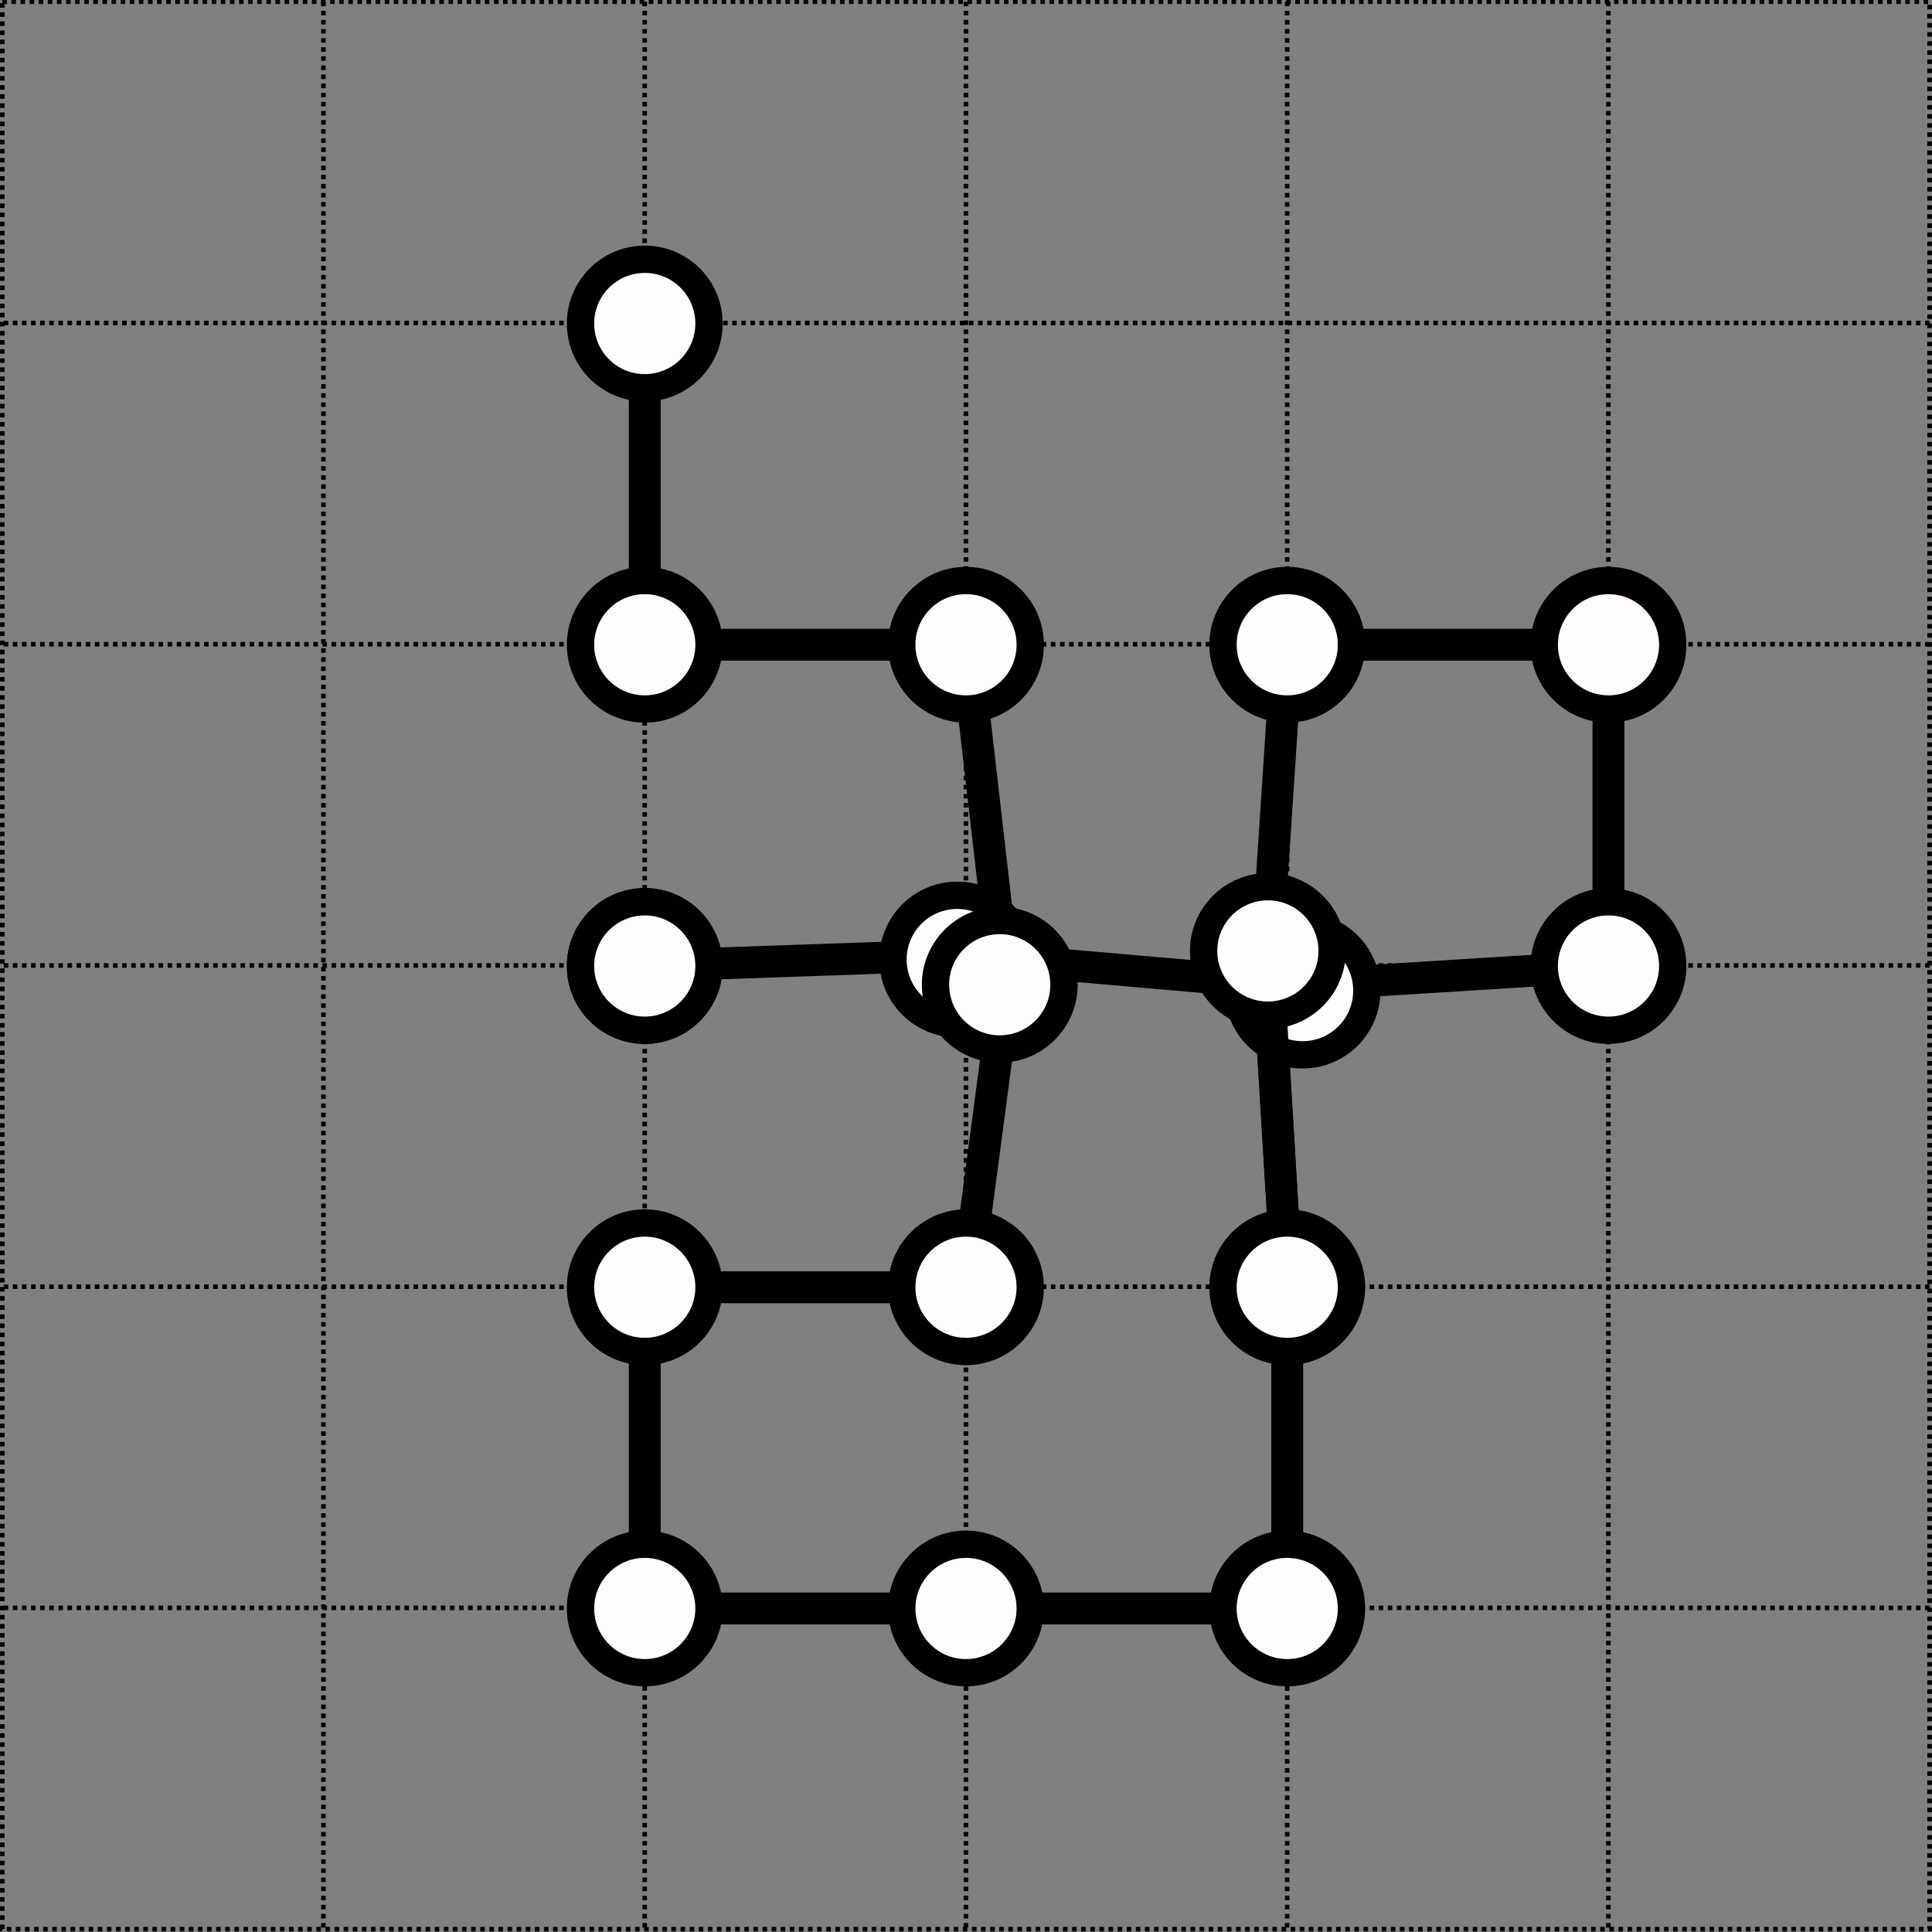
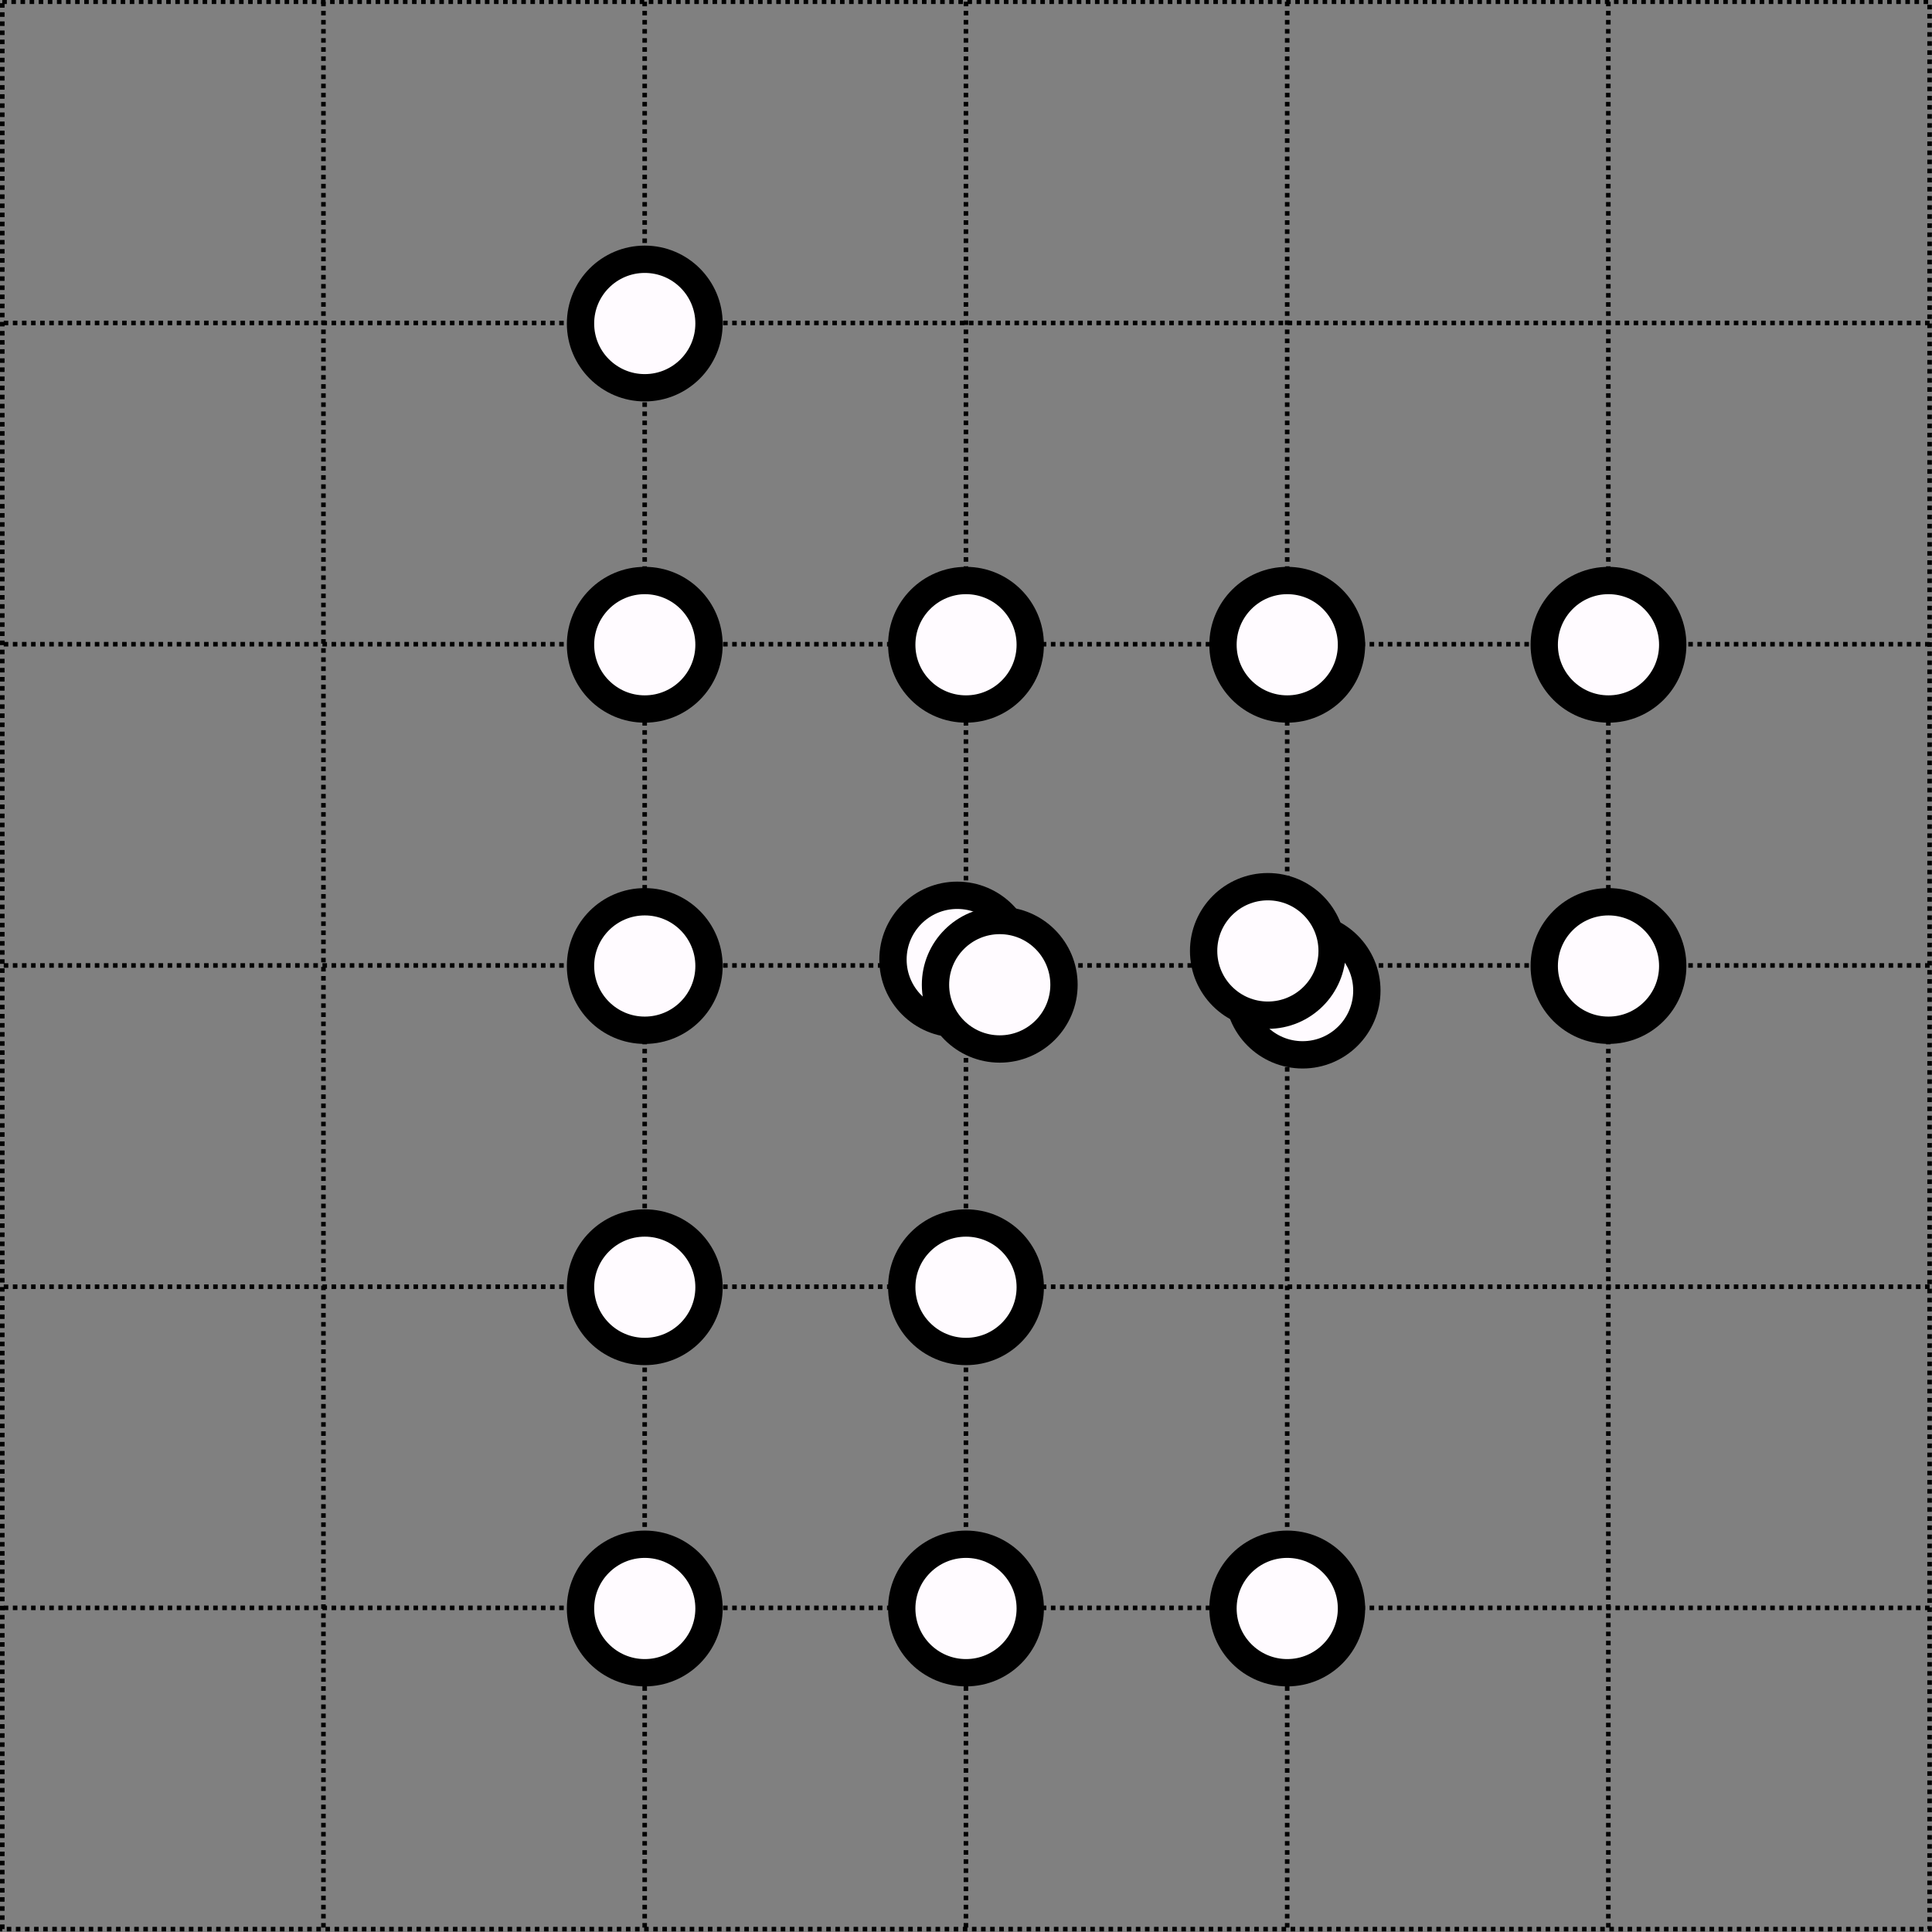
<svg xmlns="http://www.w3.org/2000/svg" xmlns:ns1="http://www.inkscape.org/namespaces/inkscape" xmlns:ns2="http://sodipodi.sourceforge.net/DTD/sodipodi-0.dtd" width="211.667mm" height="211.667mm" viewBox="0 0 211.667 211.667" version="1.1" id="svg1659" ns1:version="0.92.5 (2060ec1f9f, 2020-04-08)" ns2:docname="polymer-freerandomwalk.svg">
  <rect x="0" y="0" width="211.667" height="211.667" fill="#808080" stroke="none" />
  <defs id="defs1653" />
  <ns2:namedview id="base" pagecolor="#ffffff" bordercolor="#666666" borderopacity="1.0" ns1:pageopacity="0.0" ns1:pageshadow="2" ns1:zoom="0.35" ns1:cx="394.38022" ns1:cy="-768.47686" ns1:document-units="mm" ns1:current-layer="layer1" showgrid="false" fit-margin-top="0" fit-margin-left="0" fit-margin-right="0" fit-margin-bottom="0" ns1:window-width="1848" ns1:window-height="1016" ns1:window-x="72" ns1:window-y="27" ns1:window-maximized="1" />
  <g ns1:label="Layer 1" ns1:groupmode="layer" id="layer1" transform="translate(266.876,266.16)">
    <g style="stroke:#000000;stroke-width:0.05;stroke-miterlimit:4;stroke-dasharray:0.05, 0.05;stroke-dashoffset:0;stroke-opacity:1" id="g922" transform="matrix(9.976,0,0,9.976,-337.016,-1574.763)">
      <path style="fill:none;stroke:#000000;stroke-width:0.05;stroke-linecap:butt;stroke-linejoin:miter;stroke-miterlimit:4;stroke-dasharray:0.05, 0.05;stroke-dashoffset:0;stroke-opacity:1" d="M 7.056,131.194 H 28.222 v 21.167 H 7.056 v -21.167" id="path900" ns1:connector-curvature="0" />
      <path style="fill:none;stroke:#000000;stroke-width:0.05;stroke-linecap:butt;stroke-linejoin:miter;stroke-miterlimit:4;stroke-dasharray:0.05, 0.05;stroke-dashoffset:0;stroke-opacity:1" d="m 10.583,131.194 v 21.167" id="path902" ns1:connector-curvature="0" />
      <path ns1:connector-curvature="0" id="path904" d="m 14.111,131.194 v 21.167" style="fill:none;stroke:#000000;stroke-width:0.05;stroke-linecap:butt;stroke-linejoin:miter;stroke-miterlimit:4;stroke-dasharray:0.05, 0.05;stroke-dashoffset:0;stroke-opacity:1" />
      <path style="fill:none;stroke:#000000;stroke-width:0.05;stroke-linecap:butt;stroke-linejoin:miter;stroke-miterlimit:4;stroke-dasharray:0.05, 0.05;stroke-dashoffset:0;stroke-opacity:1" d="m 17.639,131.194 v 21.167" id="path906" ns1:connector-curvature="0" />
      <path ns1:connector-curvature="0" id="path908" d="m 21.167,131.194 v 21.167" style="fill:none;stroke:#000000;stroke-width:0.05;stroke-linecap:butt;stroke-linejoin:miter;stroke-miterlimit:4;stroke-dasharray:0.05, 0.05;stroke-dashoffset:0;stroke-opacity:1" />
      <path style="fill:none;stroke:#000000;stroke-width:0.05;stroke-linecap:butt;stroke-linejoin:miter;stroke-miterlimit:4;stroke-dasharray:0.05, 0.05;stroke-dashoffset:0;stroke-opacity:1" d="m 24.694,131.194 v 21.167" id="path910" ns1:connector-curvature="0" />
      <path ns1:connector-curvature="0" id="path912" d="M 28.222,134.722 H 7.056" style="fill:none;stroke:#000000;stroke-width:0.05;stroke-linecap:butt;stroke-linejoin:miter;stroke-miterlimit:4;stroke-dasharray:0.05, 0.05;stroke-dashoffset:0;stroke-opacity:1" />
      <path style="fill:none;stroke:#000000;stroke-width:0.05;stroke-linecap:butt;stroke-linejoin:miter;stroke-miterlimit:4;stroke-dasharray:0.05, 0.05;stroke-dashoffset:0;stroke-opacity:1" d="M 28.222,138.25 H 7.056" id="path914" ns1:connector-curvature="0" />
      <path ns1:connector-curvature="0" id="path916" d="M 28.222,141.778 H 7.056" style="fill:none;stroke:#000000;stroke-width:0.05;stroke-linecap:butt;stroke-linejoin:miter;stroke-miterlimit:4;stroke-dasharray:0.05, 0.05;stroke-dashoffset:0;stroke-opacity:1" />
      <path style="fill:none;stroke:#000000;stroke-width:0.05;stroke-linecap:butt;stroke-linejoin:miter;stroke-miterlimit:4;stroke-dasharray:0.05, 0.05;stroke-dashoffset:0;stroke-opacity:1" d="M 28.222,145.306 H 7.056" id="path918" ns1:connector-curvature="0" />
      <path ns1:connector-curvature="0" id="path920" d="M 28.222,148.833 H 7.056" style="fill:none;stroke:#000000;stroke-width:0.05;stroke-linecap:butt;stroke-linejoin:miter;stroke-miterlimit:4;stroke-dasharray:0.05, 0.05;stroke-dashoffset:0;stroke-opacity:1" />
    </g>
-     <path style="fill:none;stroke:#000000;stroke-width:3.492;stroke-linecap:butt;stroke-linejoin:miter;stroke-miterlimit:4;stroke-dasharray:none;stroke-opacity:1" d="m -196.238,-160.326 33.78,-1.179 37.788,3.301 34.016,-2.122 v -35.195 h -35.195 l -2.214,33.544 2.214,36.845 v 35.195 h -35.195 -35.195 v -35.195 h 35.195 l 4.336,-32.744 -4.336,-37.645 h -35.195 v -35.195" id="path962" ns1:connector-curvature="0" ns2:nodetypes="ccccccccccccccccc" />
    <circle r="7.039" cy="-161.035" cx="-162.004" id="circle958" style="fill:#fffbff;fill-opacity:1;stroke:#000000;stroke-width:2.993;stroke-miterlimit:4;stroke-dasharray:none;stroke-opacity:1" />
    <circle style="fill:#fffbff;fill-opacity:1;stroke:#000000;stroke-width:2.993;stroke-miterlimit:4;stroke-dasharray:none;stroke-opacity:1" id="circle928" cx="-157.346" cy="-158.273" r="7.039" />
    <circle r="7.039" cy="-195.521" cx="-196.237" id="circle926" style="fill:#fffbff;fill-opacity:1;stroke:#000000;stroke-width:2.993;stroke-miterlimit:4;stroke-dasharray:none;stroke-opacity:1" />
    <circle style="fill:#fffbff;fill-opacity:1;stroke:#000000;stroke-width:2.993;stroke-miterlimit:4;stroke-dasharray:none;stroke-opacity:1" id="circle966" cx="-124.164" cy="-157.632" r="7.039" />
-     <path style="fill:none;stroke:#000000;stroke-width:3.492;stroke-linecap:butt;stroke-linejoin:miter;stroke-miterlimit:4;stroke-dasharray:none;stroke-opacity:1" d="m -127.963,-160.326 2.115,35.195" id="path970" ns1:connector-curvature="0" />
    <circle r="7.039" cy="-161.977" cx="-127.97" id="circle930" style="fill:#fffbff;fill-opacity:1;stroke:#000000;stroke-width:2.993;stroke-miterlimit:4;stroke-dasharray:none;stroke-opacity:1" />
    <circle style="fill:#fffbff;fill-opacity:1;stroke:#000000;stroke-width:2.993;stroke-miterlimit:4;stroke-dasharray:none;stroke-opacity:1" id="circle932" cx="-125.848" cy="-195.521" r="7.039" />
    <circle r="7.039" cy="-195.521" cx="-90.653" id="circle934" style="fill:#fffbff;fill-opacity:1;stroke:#000000;stroke-width:2.993;stroke-miterlimit:4;stroke-dasharray:none;stroke-opacity:1" />
    <circle style="fill:#fffbff;fill-opacity:1;stroke:#000000;stroke-width:2.993;stroke-miterlimit:4;stroke-dasharray:none;stroke-opacity:1" id="circle936" cx="-161.043" cy="-195.521" r="7.039" />
    <circle r="7.039" cy="-230.716" cx="-196.237" id="circle938" style="fill:#fffbff;fill-opacity:1;stroke:#000000;stroke-width:2.993;stroke-miterlimit:4;stroke-dasharray:none;stroke-opacity:1" />
    <circle r="7.039" cy="-89.937" cx="-196.237" id="circle942" style="fill:#fffbff;fill-opacity:1;stroke:#000000;stroke-width:2.993;stroke-miterlimit:4;stroke-dasharray:none;stroke-opacity:1" />
    <circle style="fill:#fffbff;fill-opacity:1;stroke:#000000;stroke-width:2.993;stroke-miterlimit:4;stroke-dasharray:none;stroke-opacity:1" id="circle944" cx="-196.237" cy="-160.326" r="7.039" />
-     <circle r="7.039" cy="-160.326" cx="-196.237" id="circle946" style="fill:#fffbff;fill-opacity:1;stroke:#000000;stroke-width:2.993;stroke-miterlimit:4;stroke-dasharray:none;stroke-opacity:1" />
    <circle style="fill:#fffbff;fill-opacity:1;stroke:#000000;stroke-width:2.993;stroke-miterlimit:4;stroke-dasharray:none;stroke-opacity:1" id="circle948" cx="-196.237" cy="-125.132" r="7.039" />
    <circle r="7.039" cy="-125.132" cx="-161.043" id="circle950" style="fill:#fffbff;fill-opacity:1;stroke:#000000;stroke-width:2.993;stroke-miterlimit:4;stroke-dasharray:none;stroke-opacity:1" />
    <circle style="fill:#fffbff;fill-opacity:1;stroke:#000000;stroke-width:2.993;stroke-miterlimit:4;stroke-dasharray:none;stroke-opacity:1" id="circle952" cx="-161.043" cy="-89.937" r="7.039" />
    <circle r="7.039" cy="-89.937" cx="-125.848" id="circle954" style="fill:#fffbff;fill-opacity:1;stroke:#000000;stroke-width:2.993;stroke-miterlimit:4;stroke-dasharray:none;stroke-opacity:1" />
-     <circle style="fill:#fffbff;fill-opacity:1;stroke:#000000;stroke-width:2.993;stroke-miterlimit:4;stroke-dasharray:none;stroke-opacity:1" id="circle956" cx="-125.848" cy="-125.132" r="7.039" />
    <circle style="fill:#fffbff;fill-opacity:1;stroke:#000000;stroke-width:2.993;stroke-miterlimit:4;stroke-dasharray:none;stroke-opacity:1" id="circle960" cx="-90.653" cy="-160.326" r="7.039" />
  </g>
</svg>